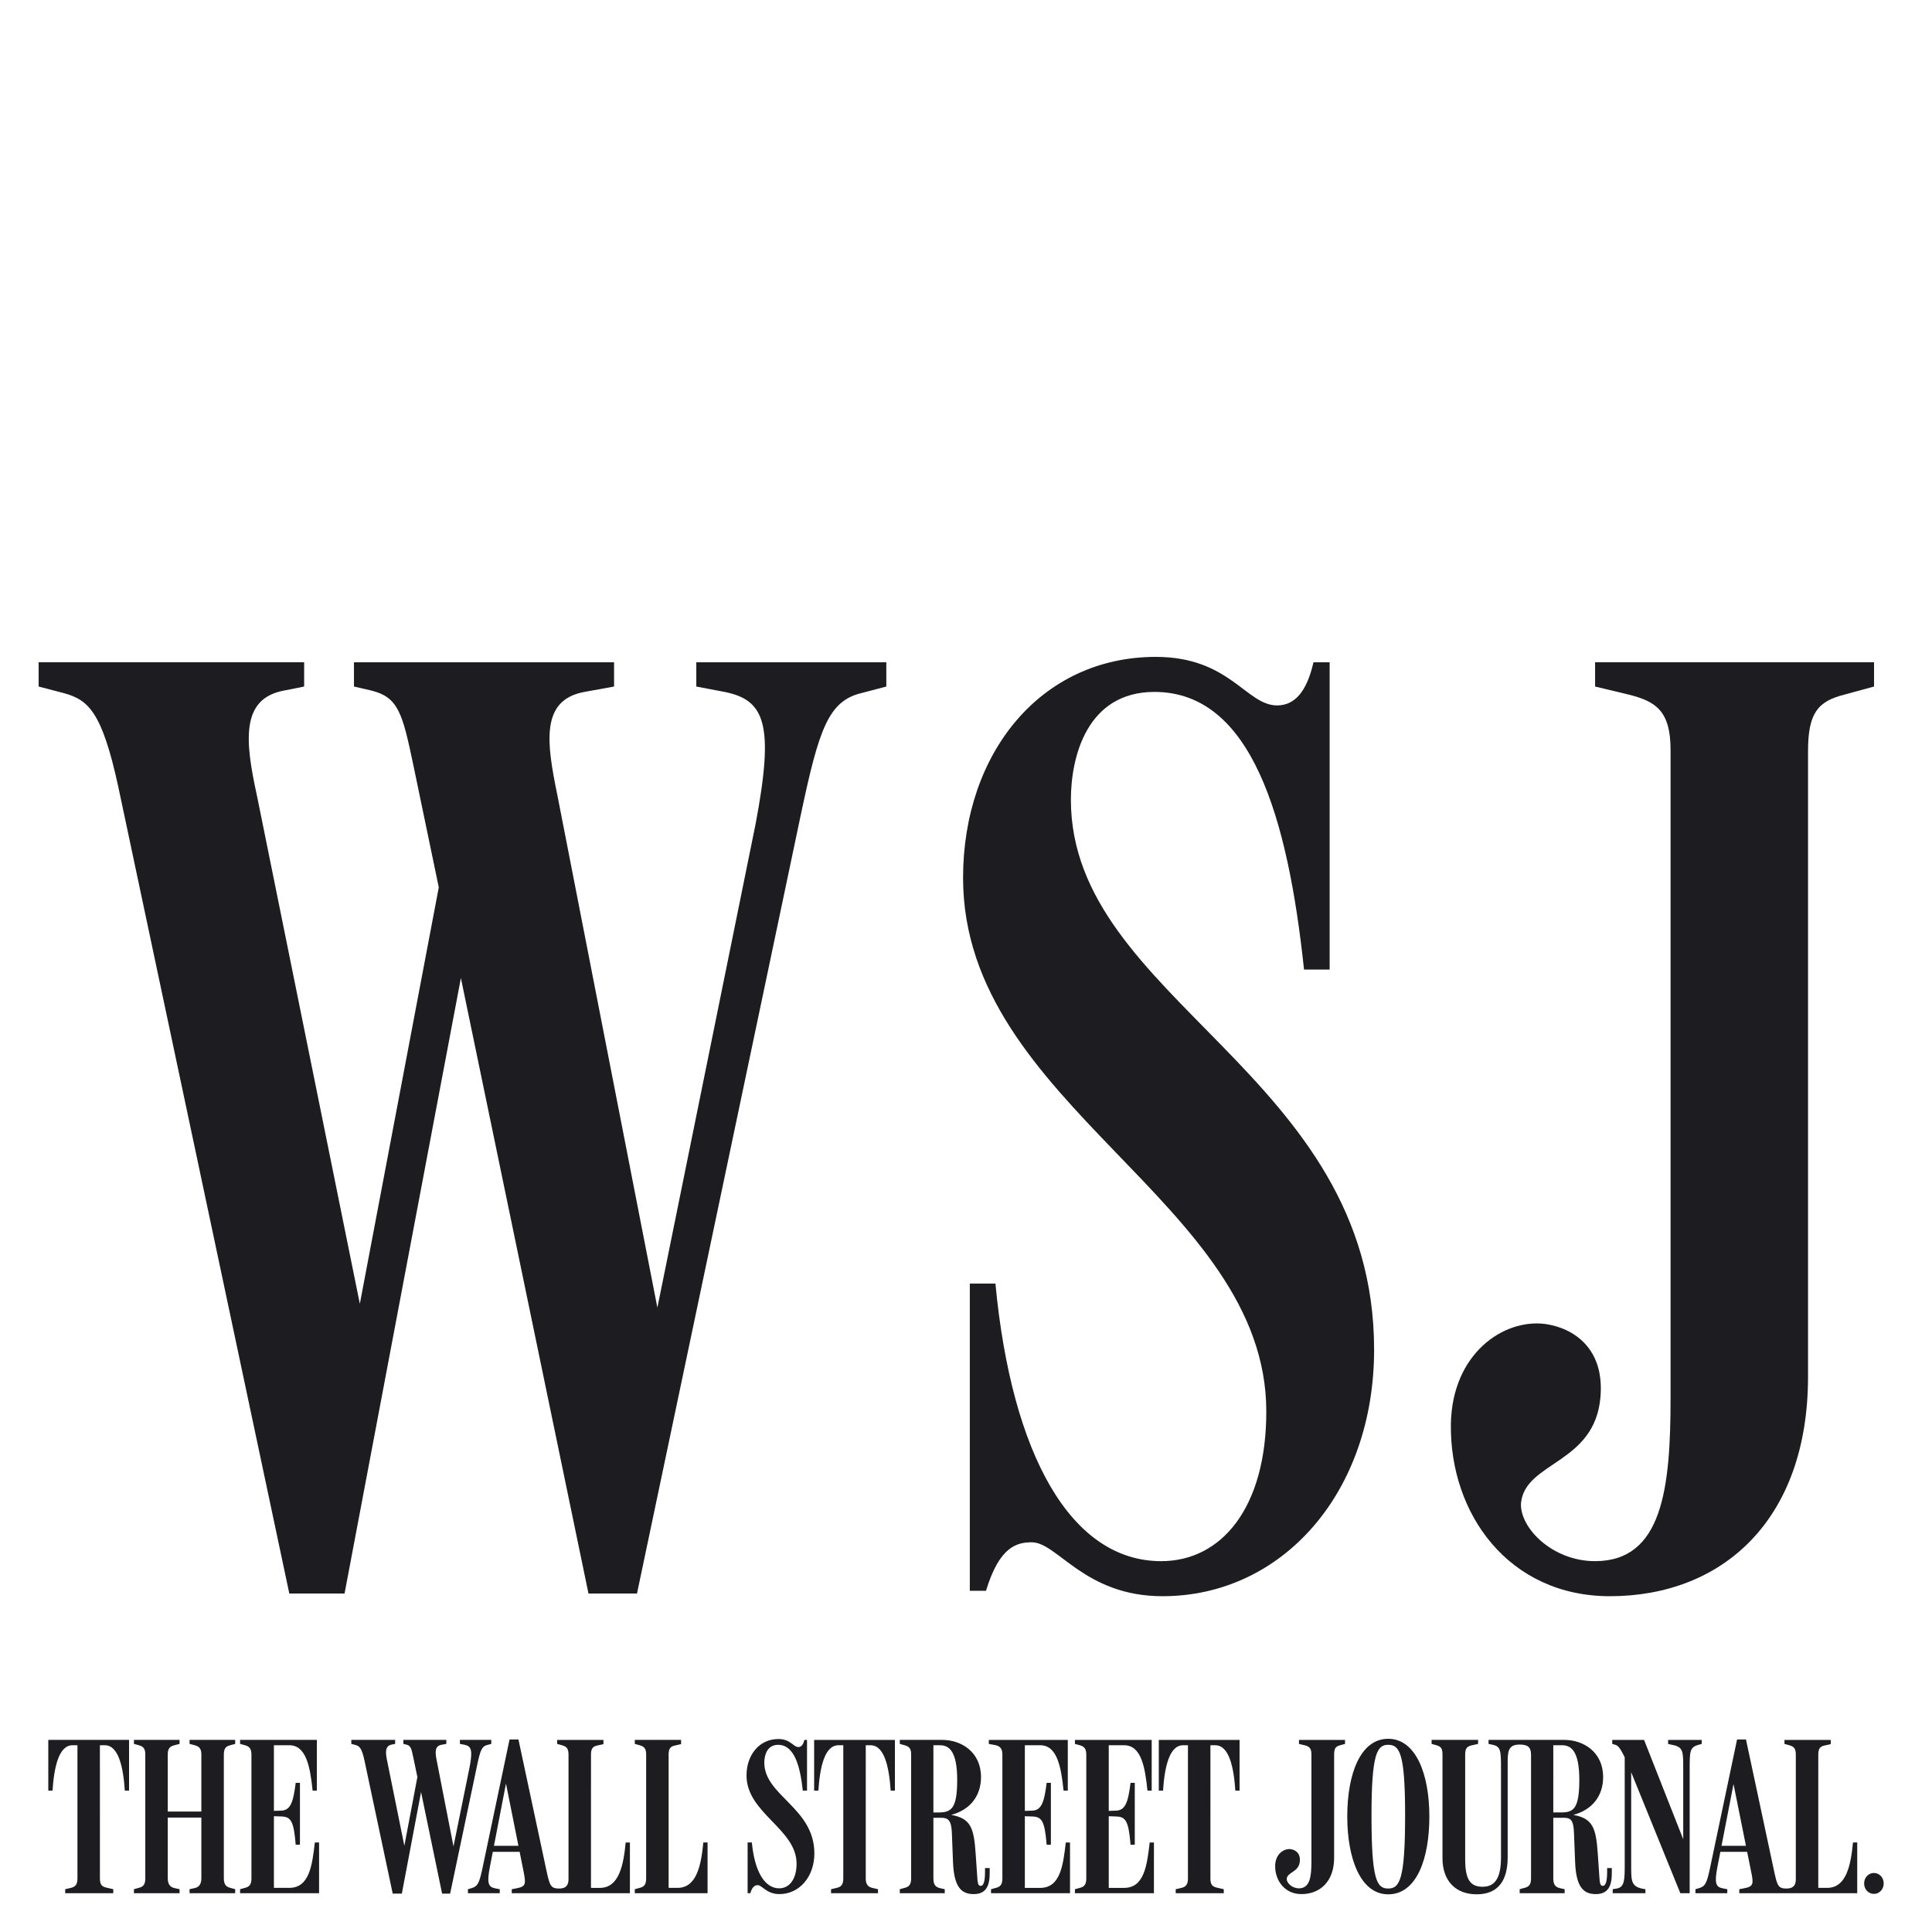
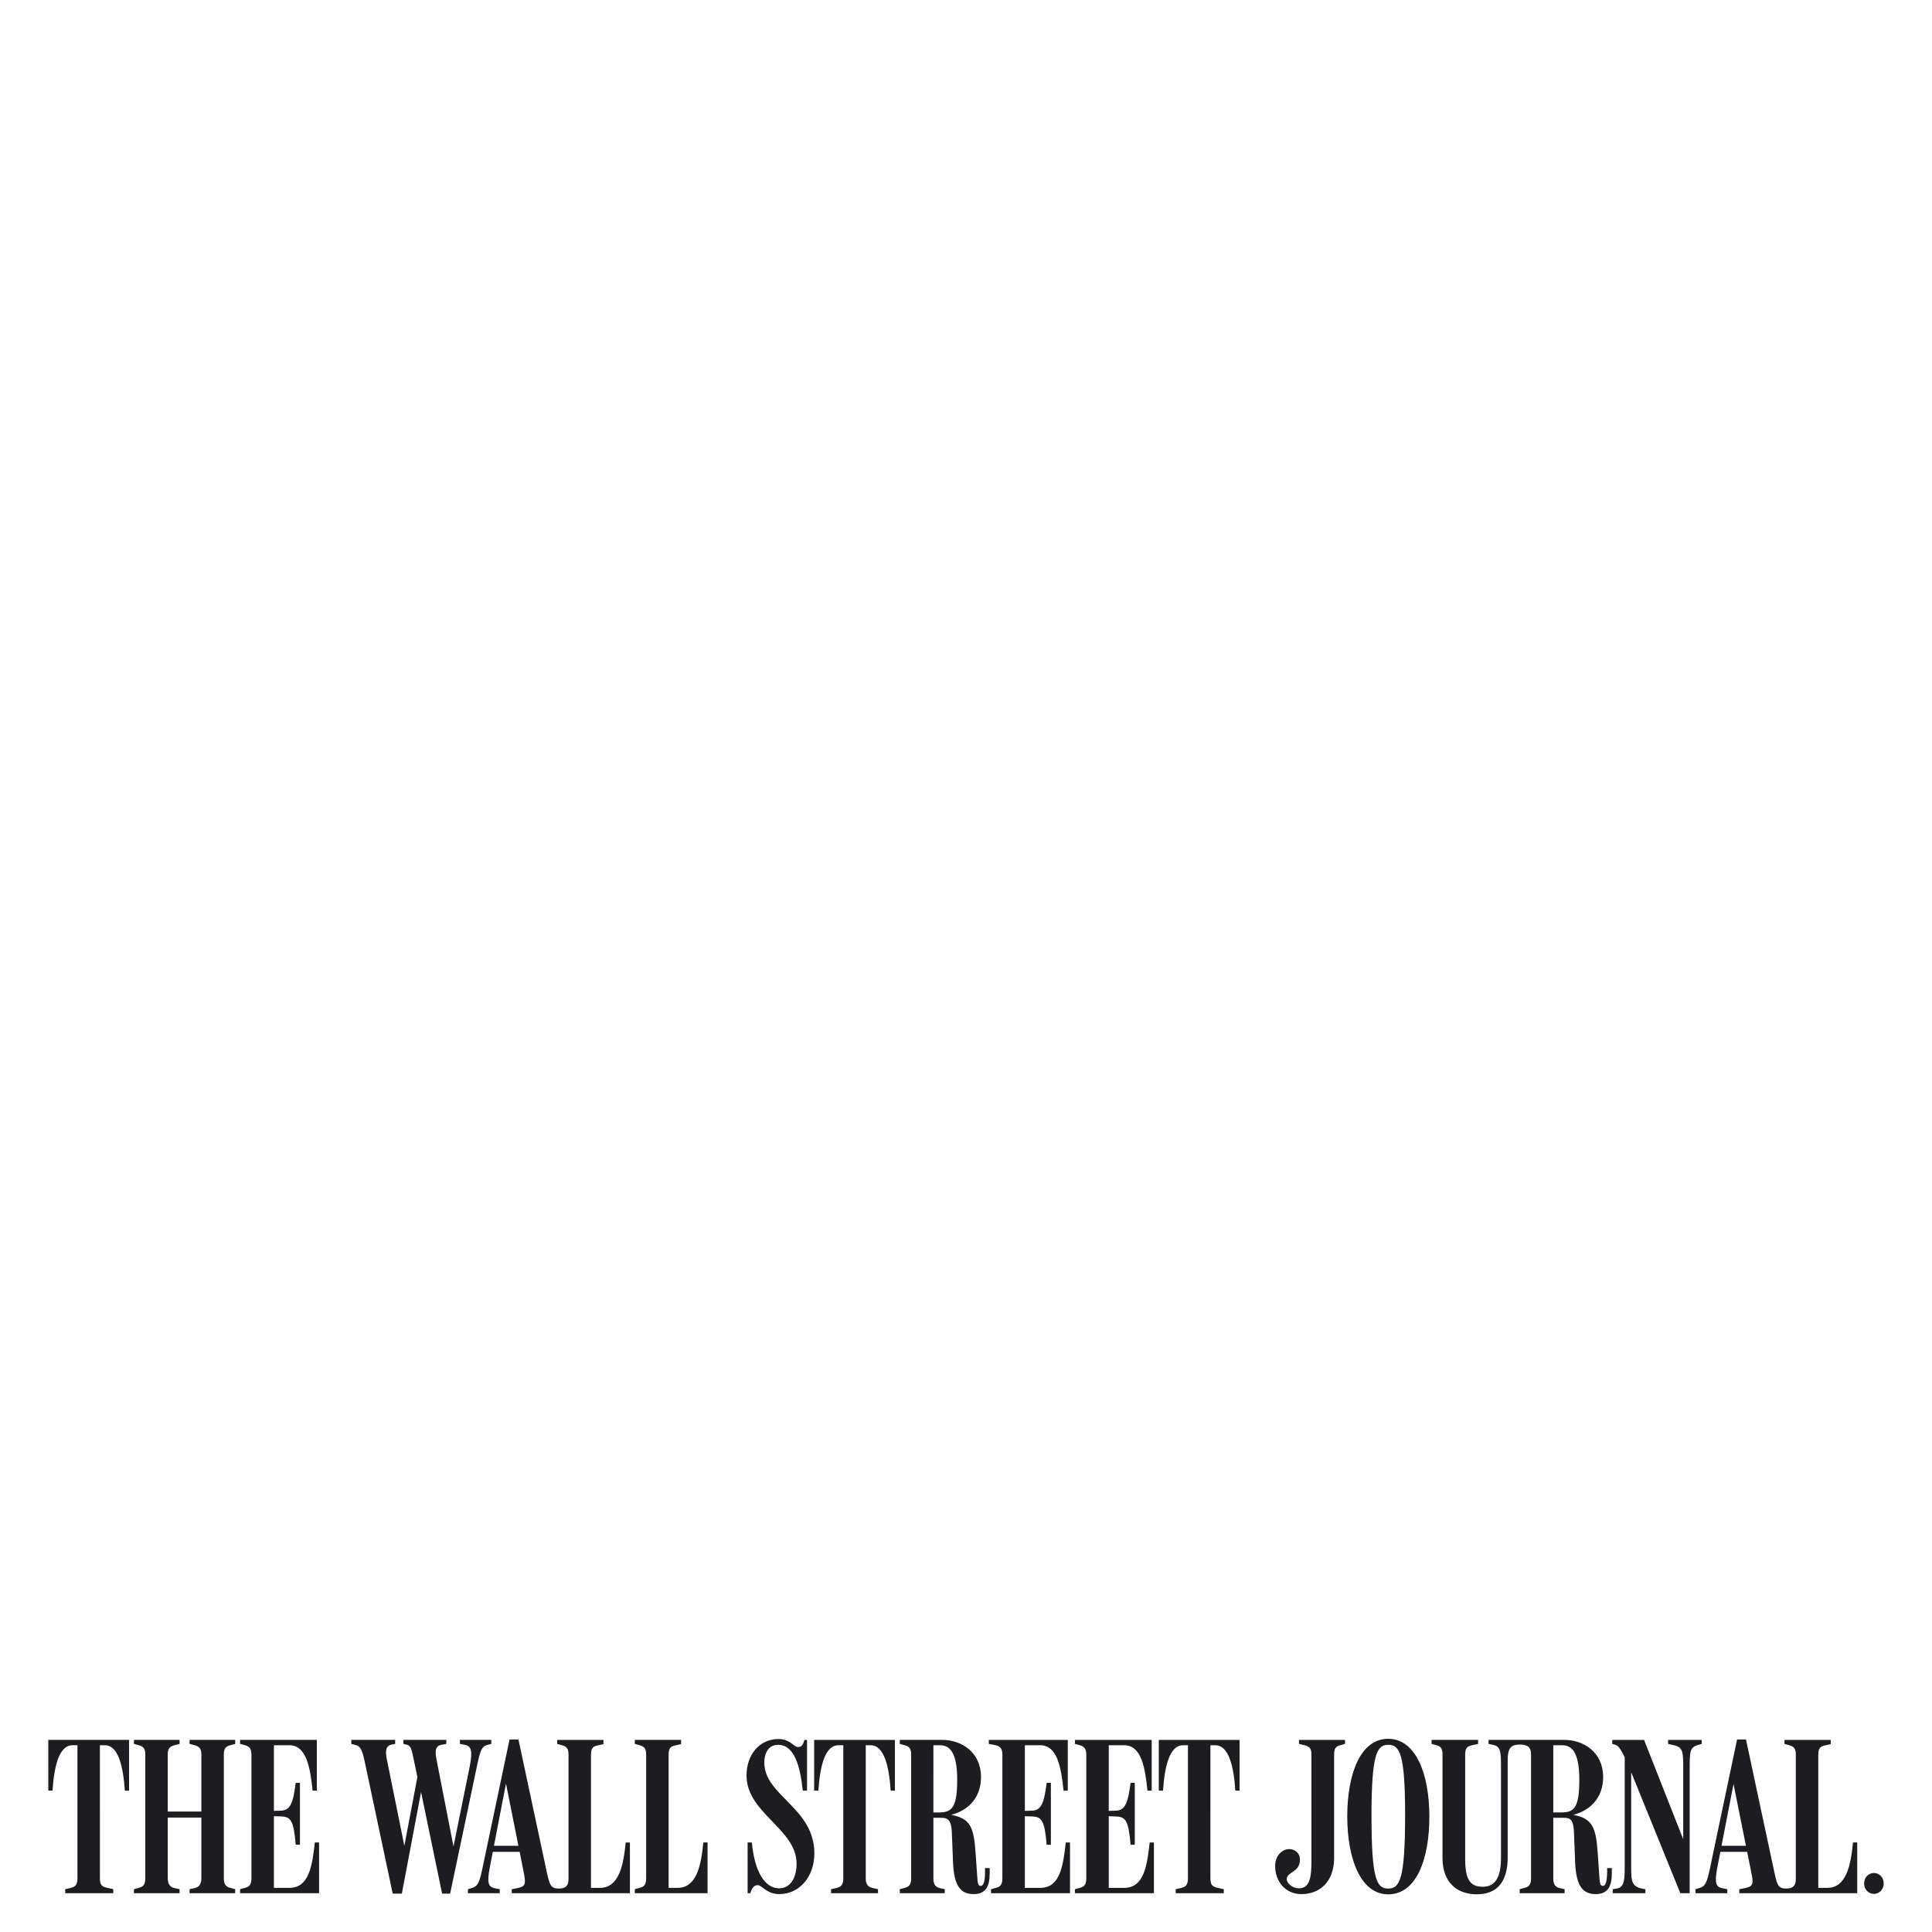
<svg xmlns="http://www.w3.org/2000/svg" xmlns:ns1="http://sodipodi.sourceforge.net/DTD/sodipodi-0.dtd" xmlns:ns2="http://www.inkscape.org/namespaces/inkscape" version="1.1" width="200" height="200" id="svg23413" ns1:docname="wsj-logo.svg" ns2:version="1.1.2 (0a00cf5339, 2022-02-04)">
  <ns1:namedview id="namedview1649" pagecolor="#ffffff" bordercolor="#666666" borderopacity="1.0" ns2:pageshadow="2" ns2:pageopacity="0.0" ns2:pagecheckerboard="0" showgrid="false" ns2:zoom="1.7626271" ns2:cx="268.63311" ns2:cy="114.88533" ns2:window-width="1366" ns2:window-height="704" ns2:window-x="0" ns2:window-y="0" ns2:window-maximized="1" ns2:current-layer="layer1" />
  <defs id="defs23415" />
  <g transform="translate(-67.092,-701.441)" id="layer1">
    <path d="m 261.079,895.33 c -0.553,0 -1.013,0.461 -1.013,1.083 0,0.622 0.461,1.083 1.013,1.083 0.553,0 1.013,-0.461 1.013,-1.083 0,-0.622 -0.461,-1.083 -1.013,-1.083 m -36.669,2.096 h 4.652 v -0.414 l -0.506,-0.115 c -0.461,-0.115 -0.668,-0.368 -0.668,-1.014 v -6.265 h 1.083 c 0.668,0 1.013,0.161 1.059,1.566 l 0.115,2.948 c 0.092,2.649 0.852,3.386 2.143,3.386 1.313,0 1.658,-0.898 1.658,-2.165 v -0.53 H 233.462 v 0.391 c 0,0.853 -0.115,1.451 -0.438,1.451 -0.299,0 -0.322,-0.23 -0.391,-1.29 l -0.138,-2.027 c -0.184,-2.718 -0.53,-3.662 -2.534,-4.031 1.912,-0.506 3.087,-1.912 3.087,-3.916 0,-2.603 -2.05,-3.846 -4.008,-3.846 h -7.854 v 0.415 l 0.438,0.092 c 0.829,0.184 0.852,0.622 0.852,2.488 v 9.167 c 0,2.05 -0.576,3.04 -1.889,3.04 -1.174,0 -1.819,-0.576 -1.819,-2.81 v -10.895 c 0,-0.645 0.207,-0.829 0.714,-0.944 l 0.622,-0.138 v -0.415 h -4.813 v 0.415 l 0.506,0.138 c 0.461,0.138 0.622,0.323 0.622,0.967 v 10.71 c 0,2.418 1.405,3.754 3.547,3.754 2.142,0 3.201,-1.336 3.201,-3.824 v -9.996 c 0,-1.244 0.254,-1.681 1.267,-1.681 0.806,0 1.152,0.276 1.152,1.036 v 12.806 c 0,0.645 -0.207,0.876 -0.668,0.991 l -0.507,0.138 z m 30.91,-14.35 c 0,-0.645 0.208,-0.852 0.668,-0.944 l 0.622,-0.138 v -0.438 h -4.791 v 0.415 l 0.507,0.138 c 0.461,0.138 0.668,0.323 0.668,0.967 v 12.899 c 0,0.622 -0.253,0.967 -0.968,0.967 -0.829,0 -0.944,-0.276 -1.243,-1.635 l -2.948,-13.797 h -0.922 l -2.809,13.359 c -0.323,1.497 -0.484,1.843 -1.106,2.027 l -0.392,0.115 v 0.414 h 3.294 v -0.414 l -0.483,-0.092 c -0.691,-0.138 -0.875,-0.506 -0.53,-2.257 l 1.658,-8.545 1.819,9.052 c 0.276,1.313 0.254,1.566 -0.737,1.75 l -0.483,0.092 v 0.414 h 12.207 v -5.251 h -0.438 c -0.23,2.418 -0.714,4.699 -2.672,4.699 h -0.922 z m -7.186,10.065 v -0.622 h -3.109 l -0.092,0.622 z m -12.852,-9.789 v 11.01 c 0,1.658 0,2.442 -0.829,2.58 l -0.415,0.069 v 0.414 h 3.386 v -0.414 c -1.474,-0.207 -1.474,-0.714 -1.474,-2.511 v -10.457 l -0.553,-0.507 5.643,13.889 h 0.967 v -12.806 c 0,-1.889 0,-2.303 0.922,-2.557 l 0.322,-0.092 v -0.415 h -3.478 v 0.415 l 0.392,0.092 c 1.175,0.207 1.175,0.668 1.175,2.419 v 8.015 l 0.231,-0.069 -4.284,-10.872 h -3.294 v 0.415 l 0.322,0.092 c 0.369,0.115 0.576,0.53 0.968,1.29 m -7.394,-1.244 h 0.922 c 0.921,0 1.773,0.599 1.773,3.593 0,3.063 -0.645,3.363 -1.935,3.363 h -0.761 z m -15.34,7.232 c 0,6.656 -0.553,7.601 -1.751,7.601 -1.198,0 -1.728,-0.945 -1.728,-7.555 0,-6.403 0.576,-7.324 1.728,-7.324 1.198,0 1.751,0.921 1.751,7.279 m 2.511,0.138 c 0,-4.399 -1.405,-8.039 -4.261,-8.039 -2.879,0 -4.238,3.639 -4.238,8.039 0,4.422 1.405,8.062 4.238,8.062 2.925,0 4.261,-3.639 4.261,-8.062 m -9.858,-6.403 c 0,-0.645 0.161,-0.852 0.621,-0.967 l 0.507,-0.138 v -0.415 h -4.768 v 0.415 l 0.576,0.138 c 0.461,0.115 0.714,0.276 0.714,0.944 v 11.079 c 0,1.543 -0.139,2.787 -1.29,2.787 -0.737,0 -1.29,-0.576 -1.267,-0.99 0.069,-0.714 1.267,-0.668 1.359,-1.82 0.069,-0.829 -0.461,-1.175 -0.944,-1.243 -0.714,-0.092 -1.589,0.506 -1.613,1.704 -0.023,1.543 0.991,2.948 2.718,2.948 1.912,0 3.386,-1.29 3.386,-3.755 z m -76.931,0 c 0,-0.645 0.207,-0.852 0.668,-0.944 l 0.622,-0.138 v -0.438 h -4.791 v 0.415 l 0.507,0.138 c 0.461,0.138 0.668,0.323 0.668,0.967 v 12.899 c 0,0.622 -0.254,0.967 -0.968,0.967 -0.829,0 -0.967,-0.276 -1.267,-1.635 l -2.948,-13.797 h -0.921 l -2.81,13.359 c -0.322,1.497 -0.484,1.843 -1.106,2.027 l -0.392,0.115 v 0.414 h 3.294 v -0.414 l -0.484,-0.092 c -0.691,-0.138 -0.875,-0.506 -0.53,-2.257 l 1.658,-8.591 1.82,9.098 c 0.253,1.313 0.253,1.566 -0.737,1.75 l -0.484,0.092 v 0.414 h 12.231 v -5.251 h -0.438 c -0.23,2.418 -0.714,4.699 -2.672,4.699 h -0.921 z m 64.124,-0.967 h 0.507 c 1.428,0 1.912,2.28 2.073,4.699 h 0.437 v -5.252 h -8.361 v 5.252 h 0.438 c 0.161,-2.419 0.645,-4.699 2.073,-4.699 h 0.507 v 13.773 c 0,0.645 -0.207,0.876 -0.668,0.991 l -0.599,0.138 v 0.414 h 4.975 v -0.414 l -0.714,-0.161 c -0.438,-0.115 -0.668,-0.254 -0.668,-0.968 z m -10.526,7.347 0.714,0.023 c 1.037,0.023 1.336,0.415 1.544,2.925 h 0.437 v -6.403 h -0.437 c -0.254,2.004 -0.53,2.856 -1.52,2.879 l -0.737,0.023 v -6.795 h 1.589 c 1.774,0 2.165,2.234 2.418,4.699 h 0.438 v -5.252 h -7.946 v 0.415 l 0.507,0.138 c 0.529,0.138 0.668,0.461 0.668,0.991 v 12.783 c 0,0.645 -0.207,0.876 -0.668,0.991 l -0.507,0.138 v 0.414 h 8.177 v -5.251 h -0.438 c -0.276,2.395 -0.576,4.699 -2.649,4.699 h -1.589 v -7.417 z m -8.684,0 0.714,0.023 c 1.036,0.023 1.336,0.415 1.543,2.925 h 0.438 v -6.403 h -0.438 c -0.253,2.004 -0.53,2.856 -1.52,2.879 l -0.737,0.023 v -6.795 h 1.589 c 1.774,0 2.165,2.28 2.418,4.699 h 0.438 v -5.252 h -8.177 v 0.415 l 0.737,0.138 c 0.53,0.138 0.668,0.461 0.668,0.991 v 12.783 c 0,0.645 -0.207,0.876 -0.668,0.991 l -0.507,0.138 v 0.414 h 8.176 v -5.251 h -0.437 c -0.276,2.395 -0.576,4.699 -2.649,4.699 h -1.589 v -7.417 z m -9.467,-7.347 h 0.691 c 0.921,0 1.773,0.599 1.773,3.593 0,3.017 -0.645,3.363 -1.935,3.363 h -0.53 z m -3.478,15.317 h 4.653 v -0.414 l -0.507,-0.115 c -0.461,-0.115 -0.668,-0.368 -0.668,-1.014 v -6.265 h 0.852 c 0.668,0 1.013,0.276 1.06,1.566 l 0.115,2.948 c 0.092,2.649 0.852,3.386 2.142,3.386 1.313,0 1.658,-0.898 1.658,-2.165 v -0.53 h -0.483 v 0.391 c 0,0.853 -0.115,1.451 -0.438,1.451 -0.299,0 -0.323,-0.23 -0.391,-1.29 l -0.139,-2.027 c -0.184,-2.787 -0.553,-3.662 -2.533,-4.031 1.912,-0.506 3.086,-1.912 3.086,-3.916 0,-2.603 -2.05,-3.846 -4.008,-3.846 h -4.399 v 0.415 l 0.507,0.138 c 0.461,0.138 0.668,0.323 0.668,0.967 v 12.806 c 0,0.645 -0.207,0.876 -0.668,0.991 l -0.507,0.138 z m -3.524,-15.317 h 0.507 c 1.428,0 1.912,2.28 2.073,4.699 h 0.437 v -5.252 h -8.361 v 5.252 h 0.438 c 0.161,-2.419 0.645,-4.699 2.073,-4.699 h 0.507 v 13.773 c 0,0.645 -0.208,0.876 -0.668,0.991 l -0.599,0.138 v 0.414 h 4.86 v -0.414 l -0.599,-0.138 c -0.599,-0.138 -0.668,-0.599 -0.668,-0.991 z m -5.321,11.194 c 0,-4.722 -5.182,-5.965 -5.182,-9.397 0,-0.737 0.276,-1.843 1.428,-1.843 1.658,0 2.28,2.142 2.557,4.745 h 0.438 v -5.252 h -0.276 c -0.115,0.507 -0.323,0.737 -0.622,0.737 -0.53,0 -0.806,-0.829 -2.073,-0.829 -1.958,0 -3.294,1.635 -3.294,3.777 0,3.893 5.183,5.528 5.183,9.121 0,1.635 -0.76,2.557 -1.797,2.557 -1.543,0 -2.557,-1.819 -2.833,-4.745 h -0.438 v 5.251 h 0.276 c 0.23,-0.76 0.53,-0.829 0.783,-0.829 0.438,0 0.898,0.921 2.234,0.921 2.05,0 3.616,-1.773 3.616,-4.215 m -15.087,-10.227 c 0,-0.645 0.207,-0.852 0.668,-0.944 l 0.622,-0.138 v -0.438 h -4.791 v 0.415 l 0.507,0.138 c 0.461,0.138 0.668,0.323 0.668,0.967 v 12.806 c 0,0.645 -0.207,0.876 -0.668,0.991 l -0.507,0.138 v 0.414 h 7.532 v -5.251 h -0.438 c -0.23,2.418 -0.714,4.699 -2.672,4.699 h -0.921 z m -15.248,10.065 v -0.622 h -3.109 l -0.092,0.622 z m -13.313,4.33 h 0.944 l 2.142,-11.332 h -0.322 l 2.349,11.332 h 0.829 l 2.81,-13.359 c 0.299,-1.405 0.461,-1.889 1.013,-2.027 l 0.438,-0.115 v -0.415 h -3.248 v 0.415 l 0.484,0.092 c 0.691,0.138 0.852,0.553 0.53,2.257 l -1.82,8.96 h 0.276 l -1.843,-9.443 c -0.184,-0.898 -0.299,-1.635 0.461,-1.774 l 0.506,-0.092 v -0.415 h -4.445 v 0.415 l 0.299,0.069 c 0.461,0.115 0.53,0.392 0.714,1.267 l 0.714,3.432 -0.138,-2.073 -1.589,8.384 h 0.207 l -1.866,-9.213 c -0.207,-0.944 -0.276,-1.658 0.461,-1.797 l 0.346,-0.069 v -0.415 h -4.538 v 0.415 l 0.438,0.115 c 0.414,0.115 0.645,0.323 0.921,1.589 z m -12.3,-8.016 0.714,0.023 c 1.036,0.023 1.336,0.415 1.543,2.925 h 0.438 v -6.403 h -0.438 c -0.253,2.004 -0.53,2.856 -1.52,2.879 l -0.737,0.023 v -6.795 h 1.589 c 1.773,0 2.165,2.28 2.418,4.699 h 0.438 v -5.252 h -7.946 v 0.415 l 0.507,0.138 c 0.53,0.138 0.668,0.461 0.668,0.991 v 12.783 c 0,0.645 -0.207,0.876 -0.668,0.991 l -0.507,0.138 v 0.414 h 8.177 v -5.251 h -0.438 c -0.276,2.395 -0.576,4.699 -2.649,4.699 h -1.589 v -7.417 z m -14.488,7.969 h 4.722 v -0.414 l -0.53,-0.115 c -0.415,-0.092 -0.691,-0.368 -0.691,-1.014 v -6.287 h 3.478 v 6.287 c 0,0.645 -0.276,0.922 -0.691,1.014 l -0.53,0.115 v 0.414 h 4.722 v -0.414 l -0.507,-0.138 c -0.461,-0.115 -0.668,-0.369 -0.668,-1.013 v -12.784 c 0,-0.645 0.208,-0.852 0.668,-0.967 l 0.507,-0.138 v -0.415 h -4.722 v 0.415 l 0.53,0.138 c 0.391,0.115 0.691,0.276 0.691,0.944 v 5.92 h -3.478 v -5.92 c 0,-0.645 0.254,-0.829 0.691,-0.944 l 0.53,-0.138 v -0.415 h -4.722 v 0.415 l 0.507,0.138 c 0.461,0.138 0.668,0.323 0.668,0.967 v 12.806 c 0,0.645 -0.207,0.876 -0.668,0.991 l -0.507,0.138 z m -3.524,-15.317 h 0.507 c 1.428,0 1.912,2.28 2.073,4.699 h 0.438 v -5.252 h -8.361 v 5.252 h 0.438 c 0.161,-2.419 0.645,-4.699 2.073,-4.699 h 0.507 v 13.773 c 0,0.645 -0.207,0.876 -0.668,0.991 l -0.599,0.138 v 0.414 h 4.975 v -0.414 l -0.714,-0.161 c -0.438,-0.115 -0.668,-0.254 -0.668,-0.968 z" id="path13406" style="fill:#1c1c21;fill-opacity:1;fill-rule:nonzero;stroke:none;stroke-width:0.238" />
    <g id="g1943" transform="translate(0,64)">
-       <path style="fill:#1c1c21;fill-opacity:1;fill-rule:nonzero;stroke:none;stroke-width:1.443" d="m 97.041,802.4 h 5.72 l 12.973,-68.638 h -1.952 l 14.229,68.638 h 5.023 l 17.02,-80.914 c 1.813,-8.511 2.79,-11.44 6.138,-12.279 l 2.651,-0.696 v -2.512 h -19.671 v 2.512 l 2.93,0.558 c 4.184,0.837 5.16,3.349 3.208,13.672 l -11.021,54.269 h 1.674 l -11.162,-57.198 c -1.117,-5.442 -1.813,-9.906 2.791,-10.743 l 3.067,-0.558 v -2.512 h -26.925 v 2.512 l 1.813,0.419 c 2.791,0.696 3.21,2.373 4.325,7.674 l 4.325,20.786 -0.837,-12.556 -9.626,50.782 h 1.256 L 93.692,719.811 c -1.256,-5.72 -1.674,-10.045 2.79,-10.882 l 2.095,-0.419 v -2.512 h -27.484 v 2.512 l 2.651,0.696 c 2.51,0.698 3.906,1.954 5.581,9.626 z" id="path1815" />
-       <path style="fill:#1c1c21;fill-opacity:1;fill-rule:nonzero;stroke:none;stroke-width:1.443" d="m 209.339,777.148 c 0,-28.599 -31.389,-36.132 -31.389,-56.918 0,-4.464 1.674,-11.162 8.648,-11.162 10.045,0 13.812,12.975 15.487,28.74 h 2.651 v -31.809 h -1.674 c -0.698,3.069 -1.954,4.466 -3.766,4.466 -3.21,0 -4.884,-5.023 -12.556,-5.023 -11.858,0 -19.951,9.906 -19.951,22.879 0,23.577 31.39,33.482 31.39,55.246 0,9.904 -4.605,15.485 -10.882,15.485 -9.347,0 -15.485,-11.019 -17.159,-28.738 h -2.651 v 31.807 h 1.674 c 1.395,-4.603 3.208,-5.022 4.742,-5.022 2.652,0 5.442,5.581 13.533,5.581 12.418,0 21.903,-10.741 21.903,-25.532" id="path1817" />
-       <path style="fill:#1c1c21;fill-opacity:1;fill-rule:nonzero;stroke:none;stroke-width:1.443" d="m 254.259,715.206 c 0,-3.905 0.976,-5.16 3.764,-5.859 l 3.069,-0.837 v -2.512 h -28.877 v 2.512 l 3.486,0.837 c 2.79,0.698 4.327,1.674 4.327,5.72 v 67.104 c 0,9.347 -0.839,16.88 -7.813,16.88 -4.466,0 -7.813,-3.488 -7.672,-5.998 0.415,-4.327 7.672,-4.045 8.23,-11.023 0.419,-5.022 -2.791,-7.115 -5.72,-7.531 -4.325,-0.559 -9.624,3.067 -9.767,10.323 -0.141,9.347 5.999,17.858 16.463,17.858 11.58,0 20.51,-7.813 20.51,-22.742 z" id="path1819" />
-     </g>
+       </g>
  </g>
</svg>